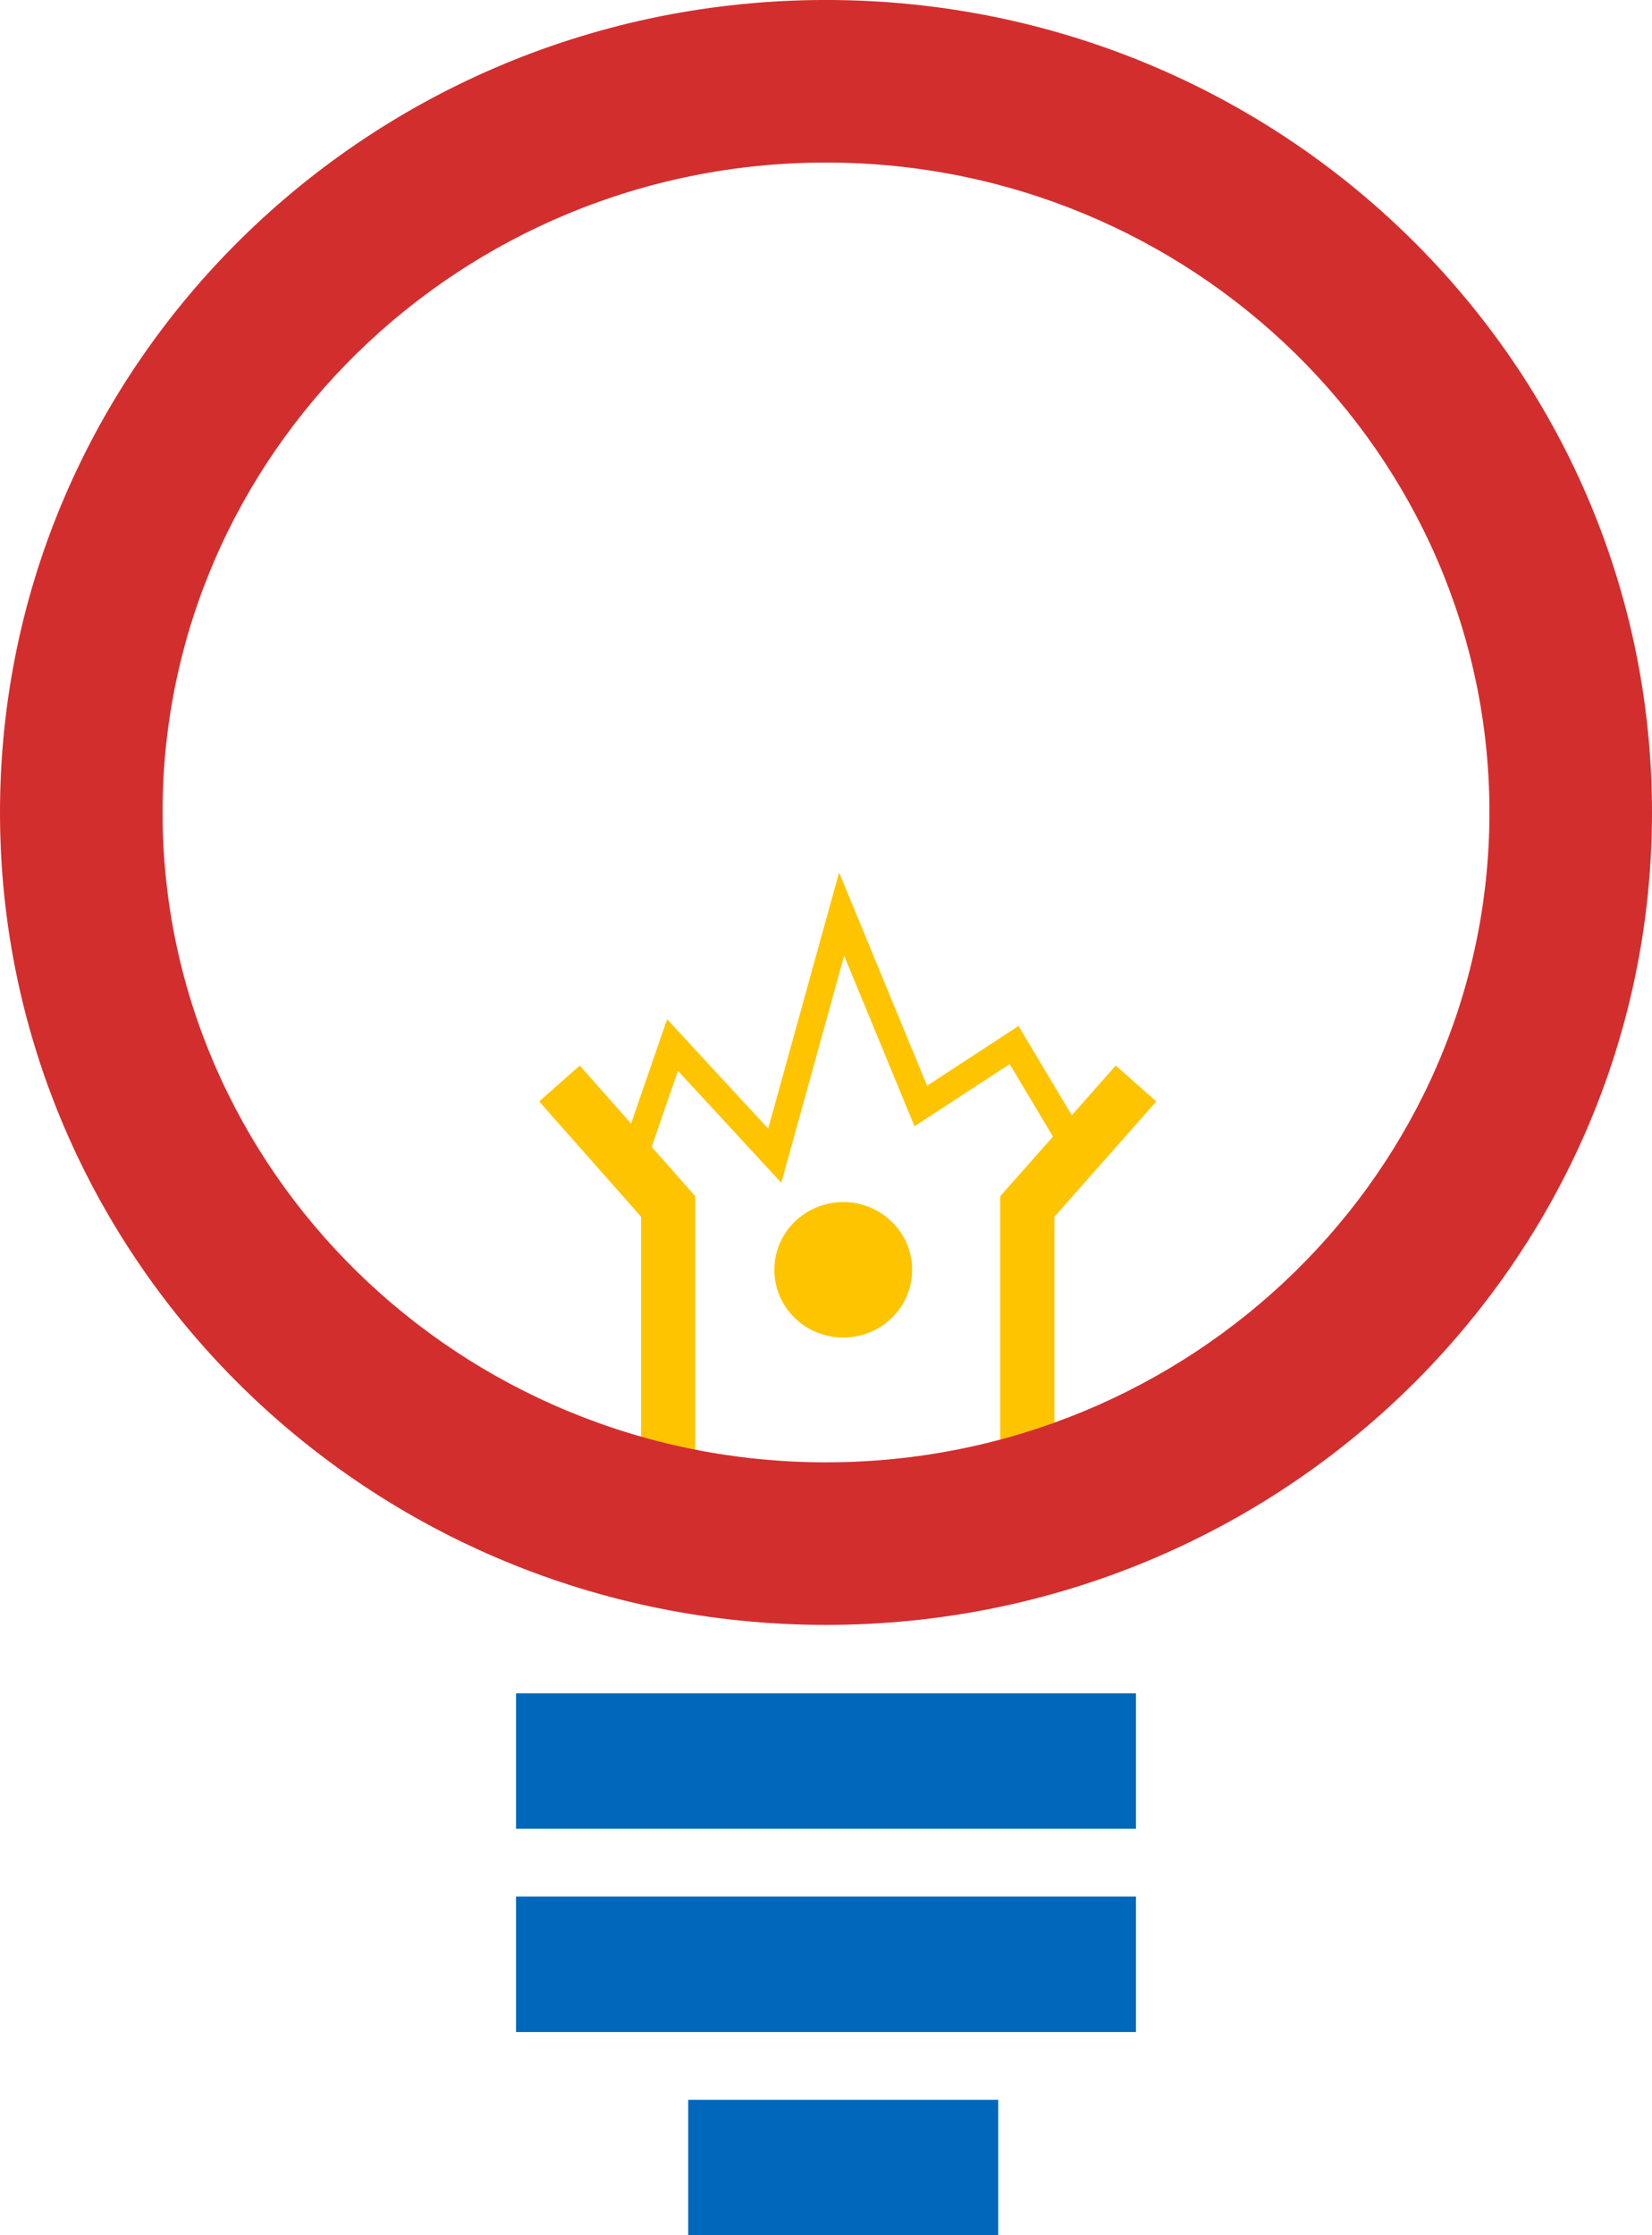
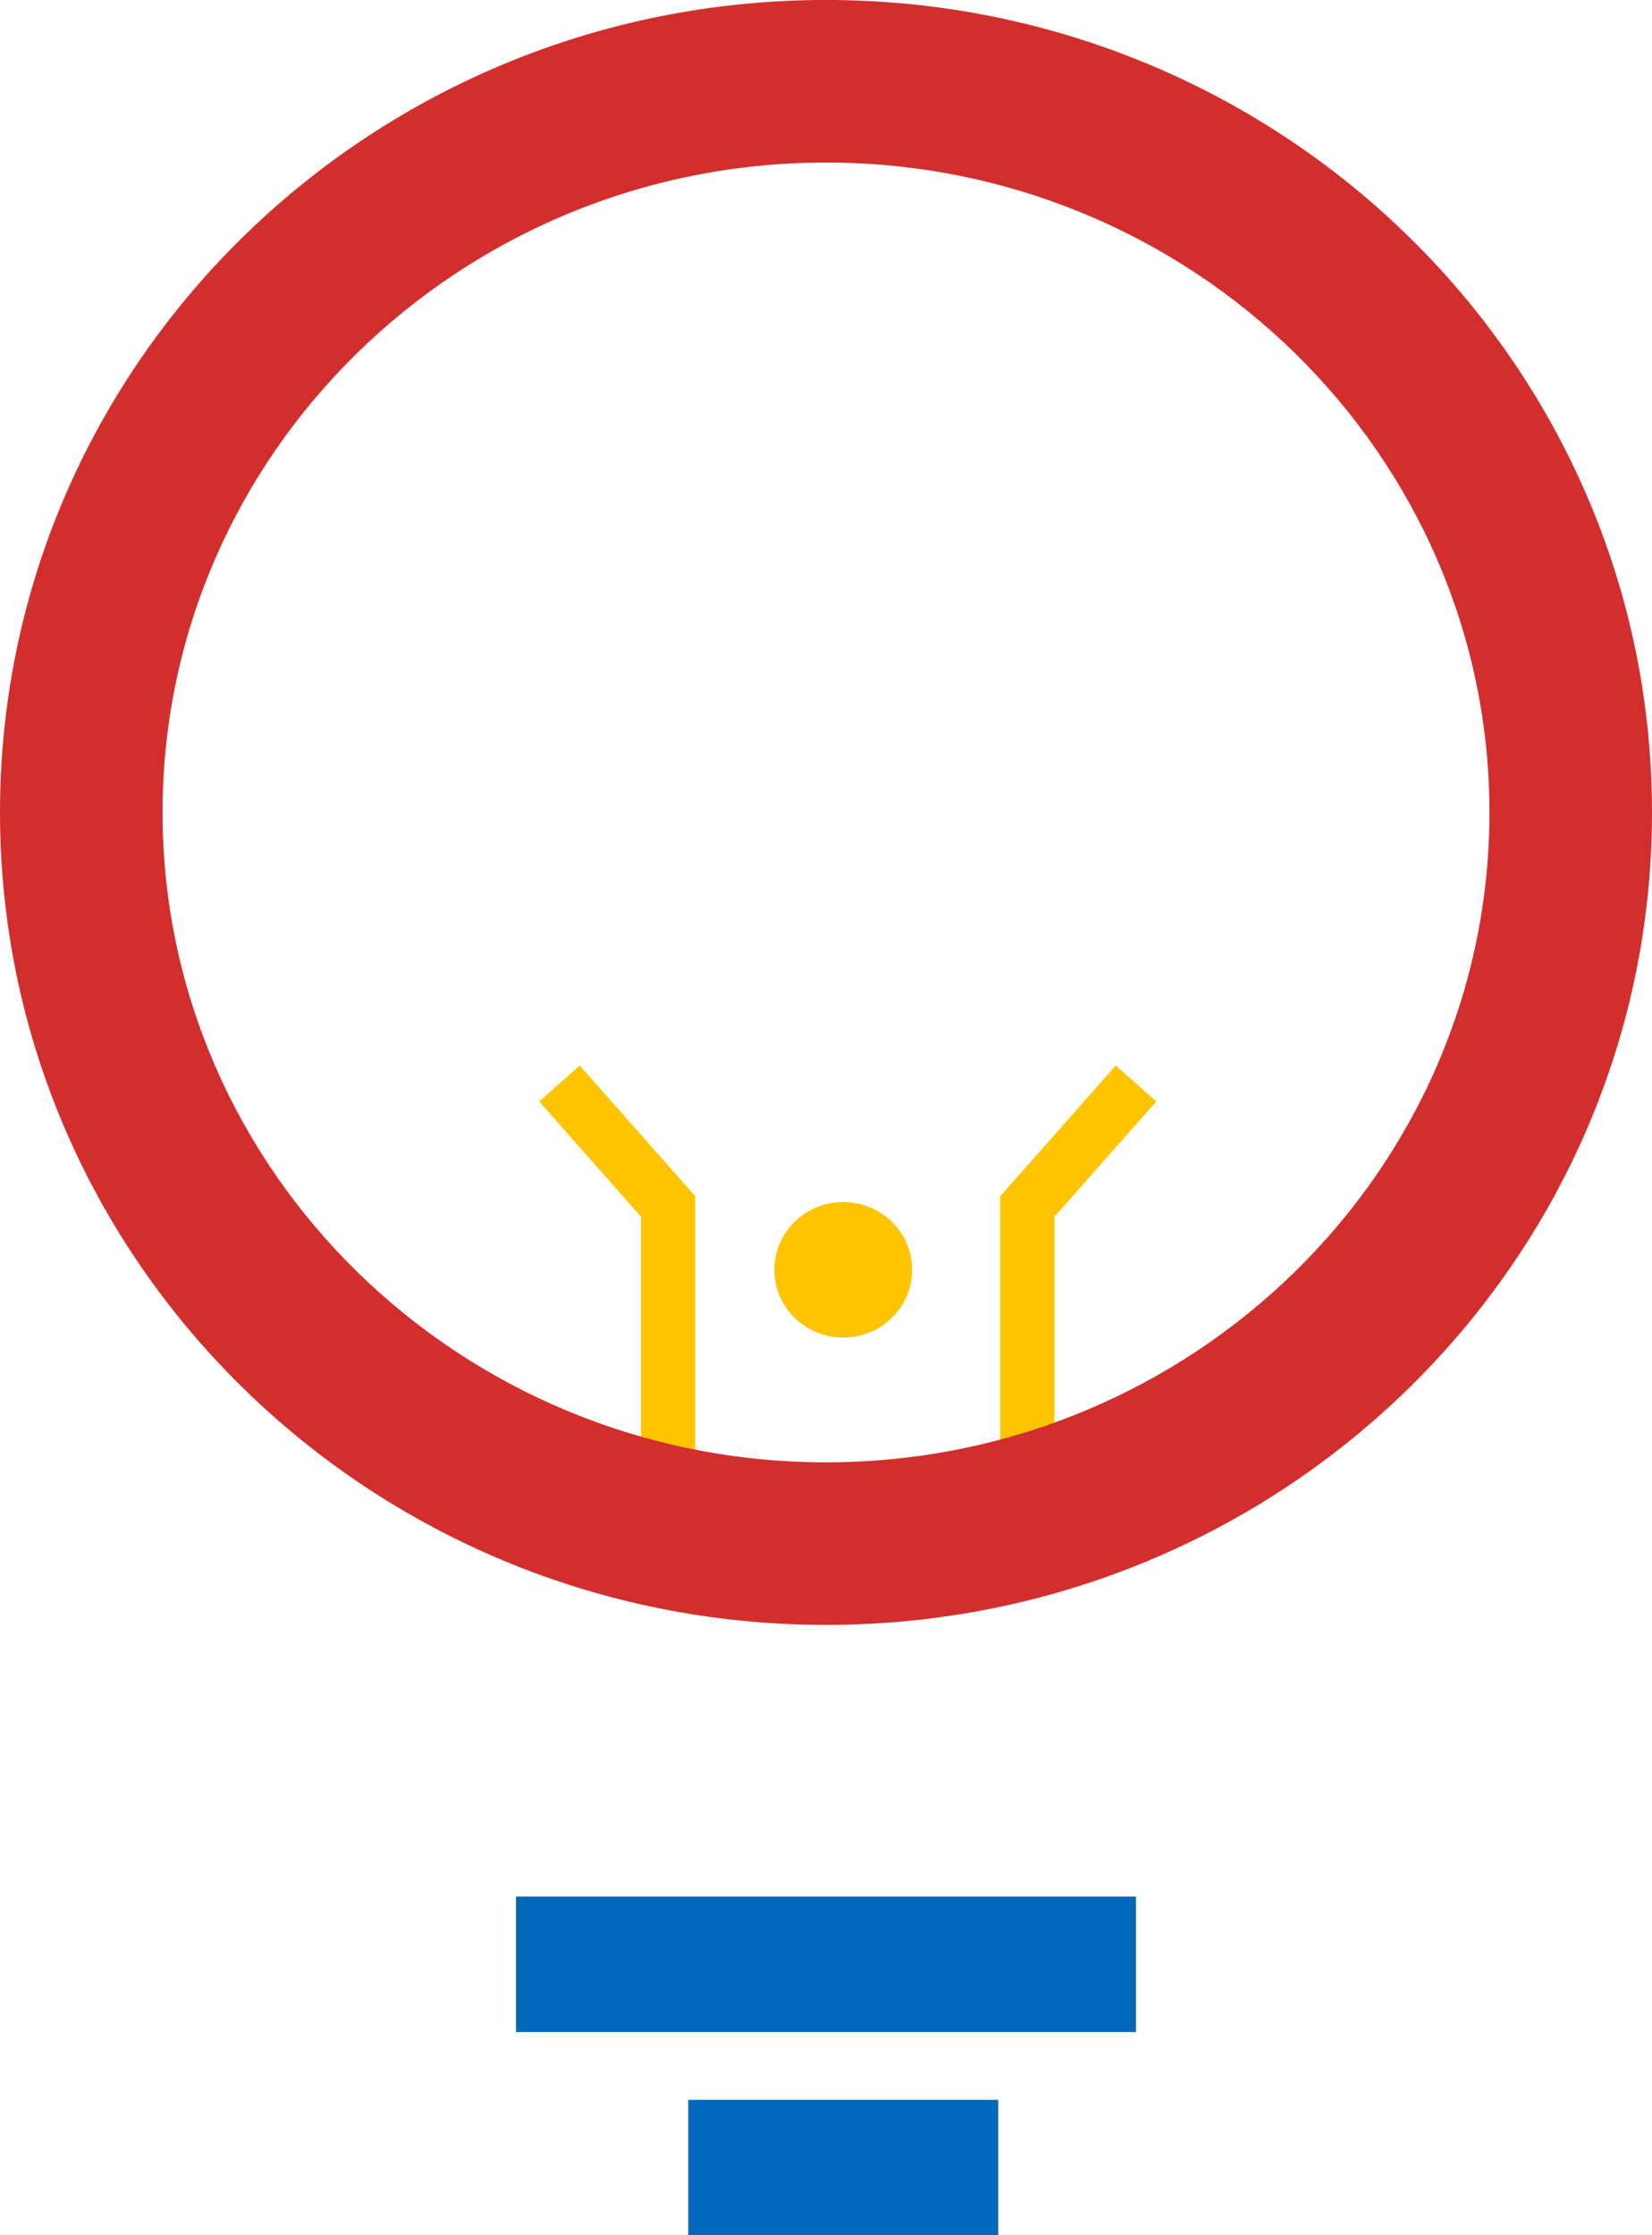
<svg xmlns="http://www.w3.org/2000/svg" viewBox="0 0 60.976 82.5">
  <g fill="none">
-     <path d="m19.046 64.996h22.883" stroke="#0068ba" stroke-width="5" />
    <path d="m19.046 72.498h22.883" stroke="#0068ba" stroke-width="5" />
    <path d="m25.403 80h11.442" stroke="#0068ba" stroke-width="5" />
-     <path d="m8634-179.46 1.411-4.085 3.773 4.085 2.469-8.918 2.921 7.082 3.445-2.249 2.437 4.085" stroke="#ffc400" transform="translate(-8610.588 222.115)" />
  </g>
  <ellipse cx="31.124" cy="46.866" fill="#ffc400" rx="2.543" ry="2.501" />
  <path d="m8629.5-194.5 4.012 4.539v11.661" fill="none" stroke="#ffc400" stroke-width="2" transform="translate(-8608.85 234.489)" />
  <path d="m8633.512-194.5-4.012 4.539v11.661" fill="none" stroke="#ffc400" stroke-width="2" transform="translate(-8591.581 234.489)" />
  <g fill="none" transform="">
-     <path d="m30.488 0c16.838 0 30.488 13.425 30.488 29.986s-13.65 29.985-30.488 29.985-30.488-13.425-30.488-29.985 13.65-29.986 30.488-29.986z" />
+     <path d="m30.488 0c16.838 0 30.488 13.425 30.488 29.986z" />
    <path d="m30.488 53.971c13.503 0 24.488-10.76 24.488-23.986 0-13.226-10.985-23.986-24.488-23.986-13.503 0-24.488 10.76-24.488 23.986 0 13.226 10.985 23.986 24.488 23.986m0 6c-16.838 0-30.488-13.425-30.488-29.986s13.65-29.986 30.488-29.986c16.838 0 30.488 13.425 30.488 29.986s-13.65 29.986-30.488 29.986z" fill="#d32e2e" />
  </g>
</svg>